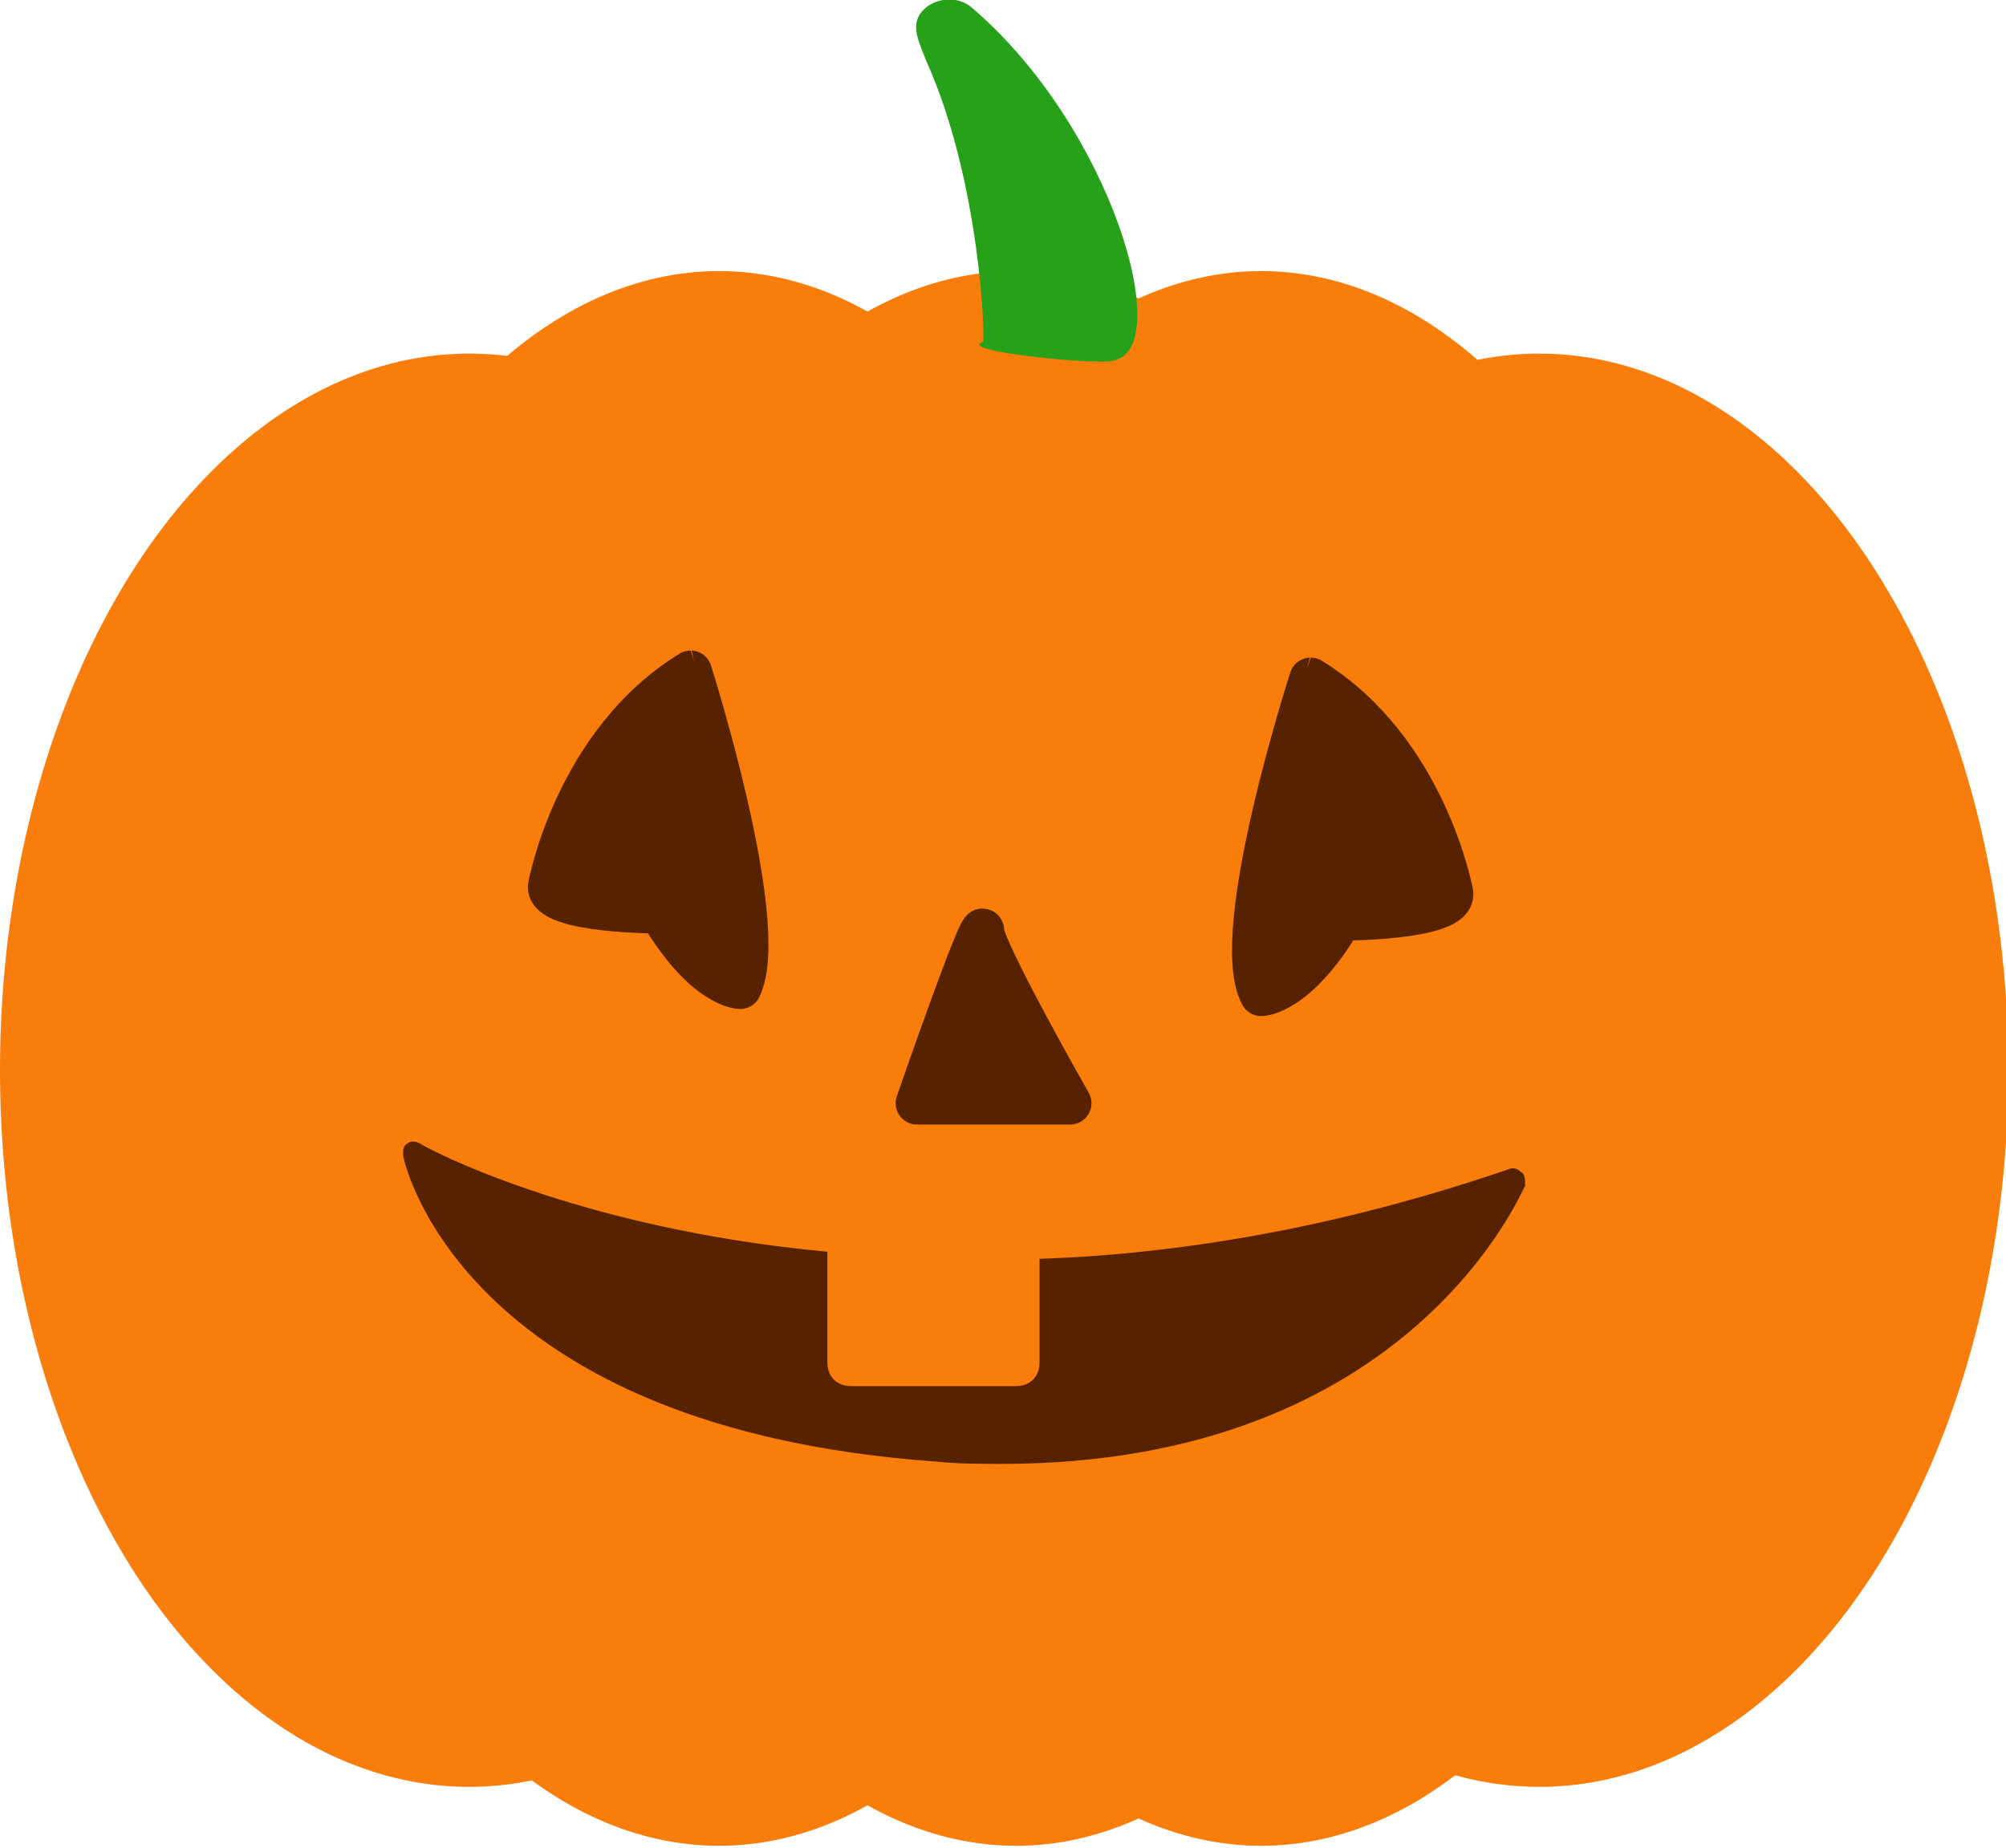
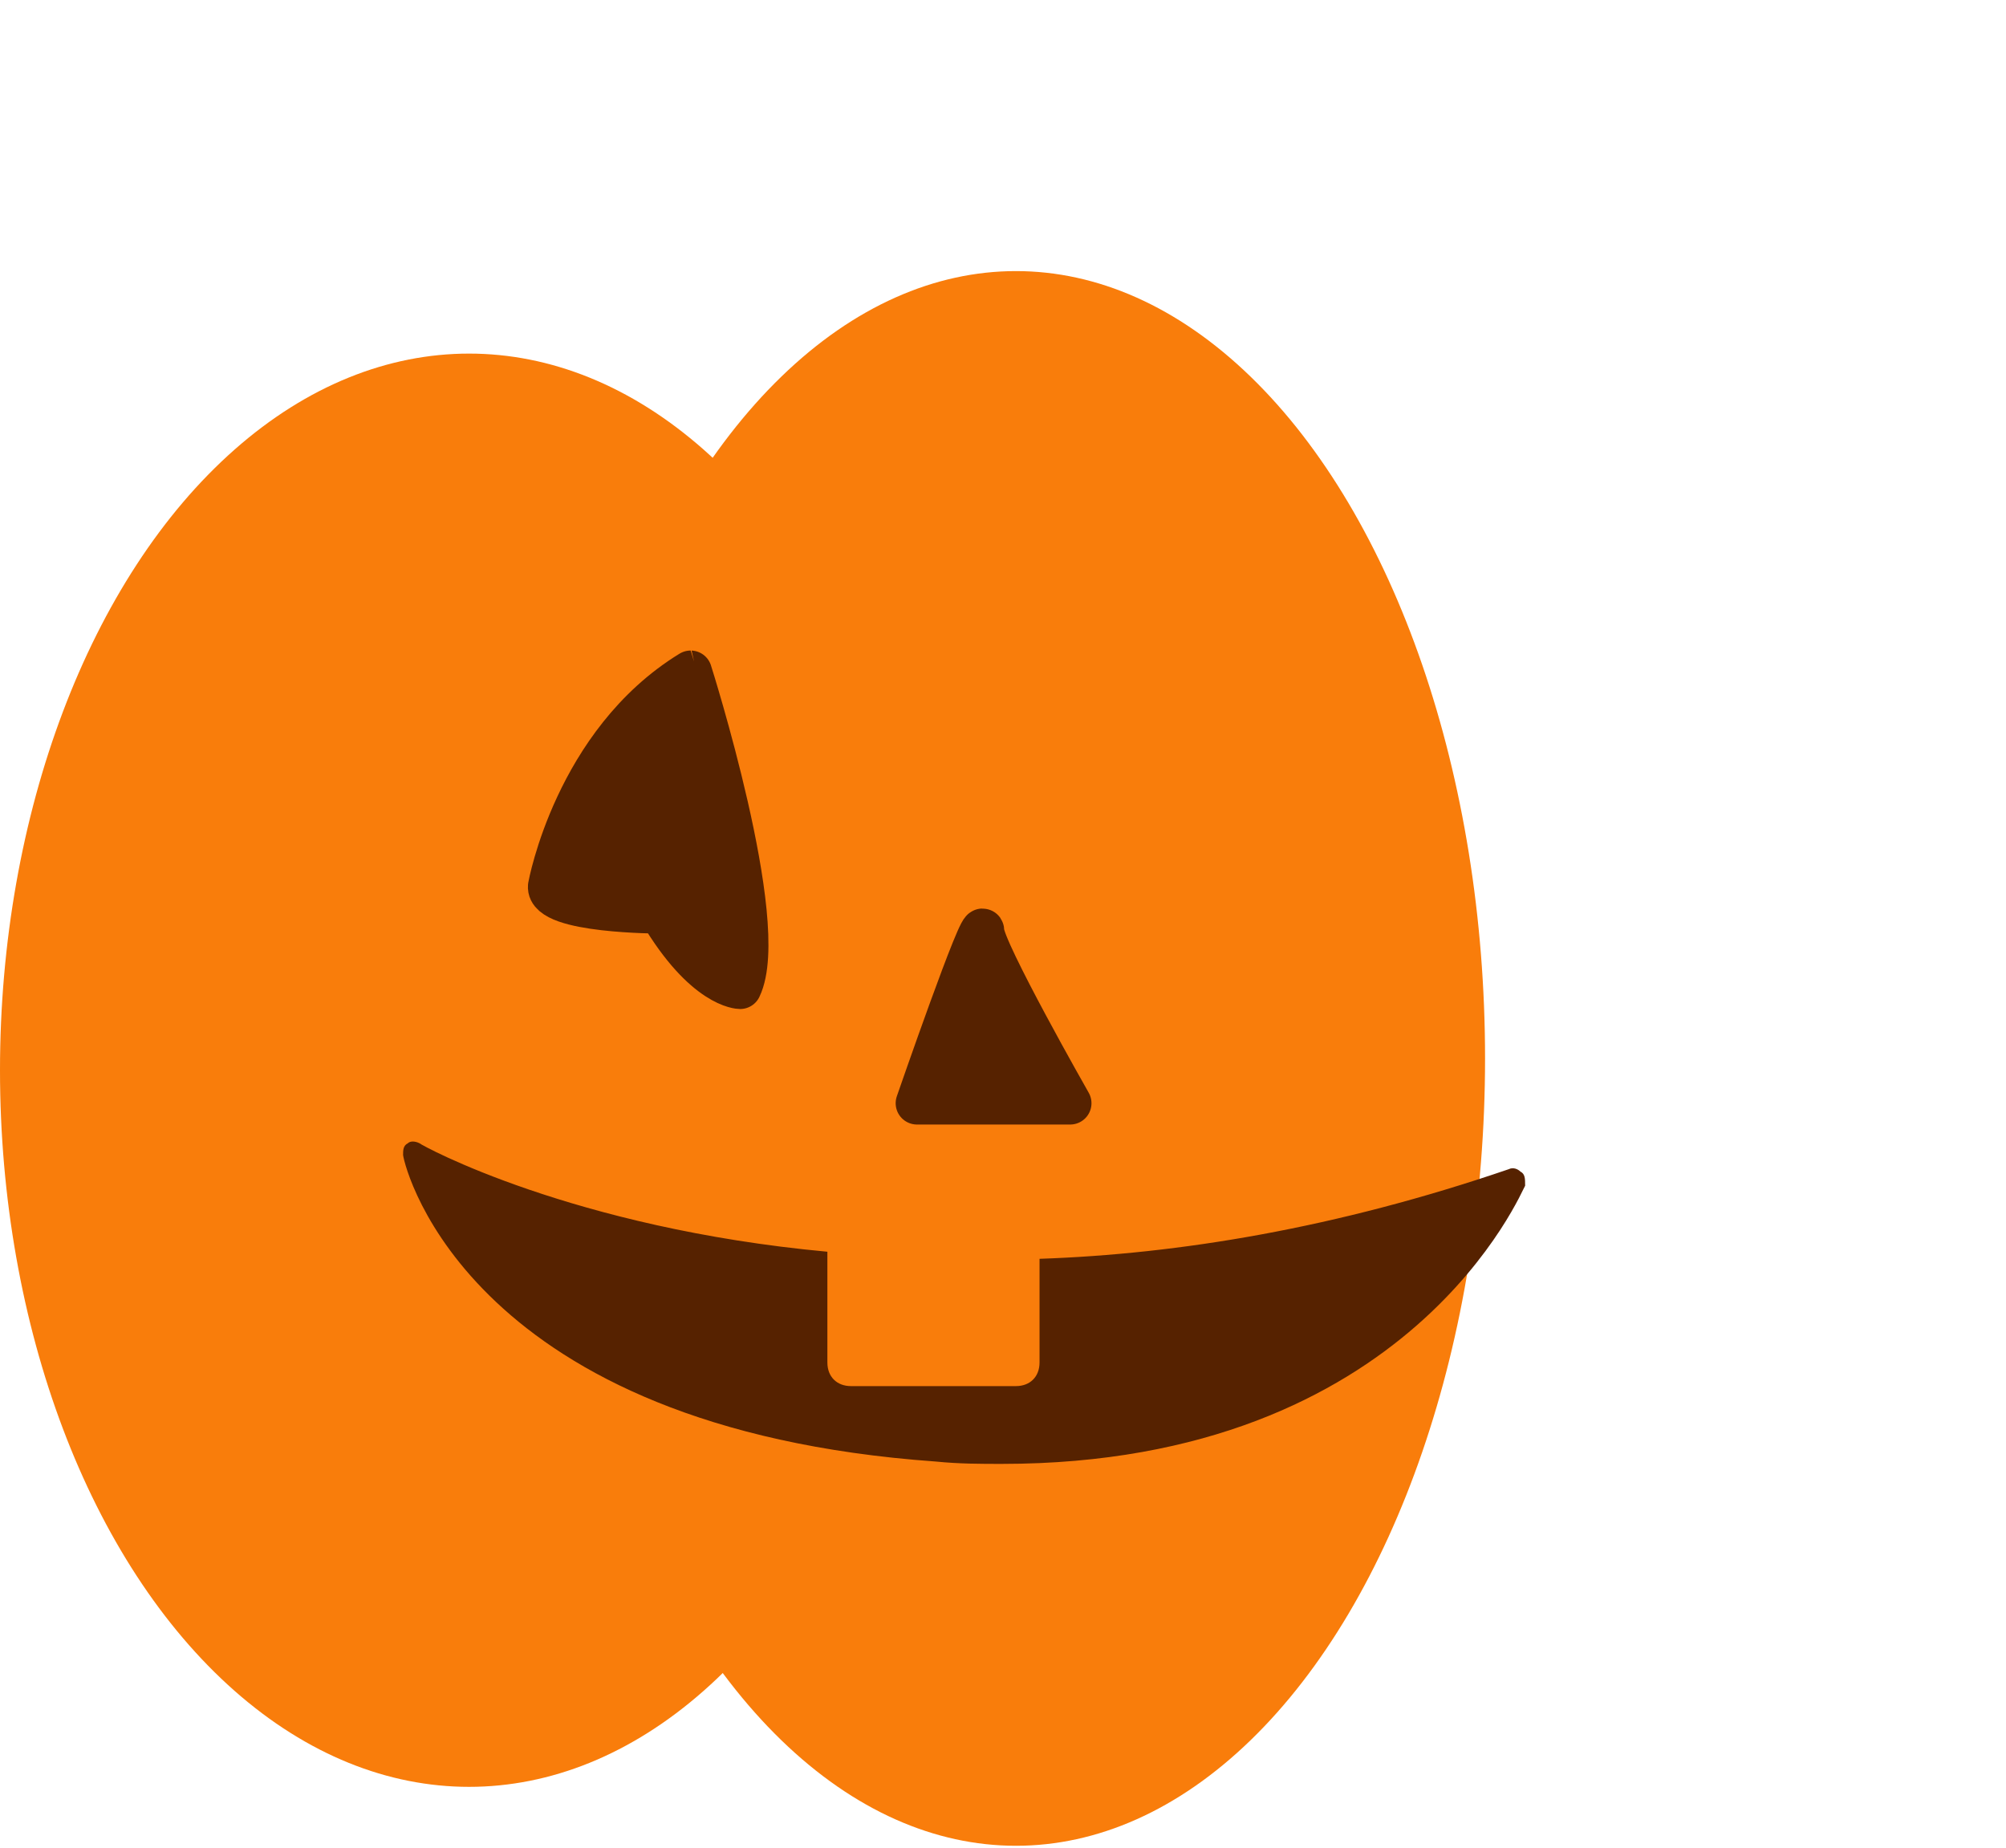
<svg xmlns="http://www.w3.org/2000/svg" version="1.1" id="Layer_1" x="0px" y="0px" width="85.1px" height="78.4px" viewBox="0 0 85.1 78.4" style="enable-background:new 0 0 85.1 78.4;" xml:space="preserve">
  <style type="text/css"> .st0{fill:#F97D0B;} .st1{fill:#27A11A;} .st2{fill:#562200;stroke:#562200;stroke-width:1.807;stroke-linecap:round;stroke-linejoin:round;stroke-miterlimit:10;} .st3{fill:#562200;} </style>
  <g>
    <ellipse class="st0" cx="19.9" cy="45.4" rx="19.9" ry="30.4" />
-     <ellipse class="st0" cx="65.3" cy="45.4" rx="19.9" ry="30.4" />
-     <ellipse class="st0" cx="53.5" cy="44.9" rx="19.9" ry="33.4" />
-     <ellipse class="st0" cx="30.5" cy="44.9" rx="19.9" ry="33.4" />
    <ellipse class="st0" cx="43.1" cy="44.9" rx="19.9" ry="33.4" />
-     <path class="st1" d="M41.7,14.5c0.1,0-0.1-6.8-2.4-11.9c-0.3-0.8-0.7-1.5-0.2-2.1c0.5-0.6,1.5-0.7,2.1-0.2c6,5.1,8.7,14.6,6,15 C46.6,15.5,40.5,14.9,41.7,14.5z" />
-     <path class="st2" d="M53.5,42.2c0,0,1.5,0,3.4-3.2c0,0,4.8,0,4.7-1.1c0,0-1.1-6.1-6-9.1C55.6,28.8,52.1,39.6,53.5,42.2z" />
    <path class="st2" d="M31.4,41.9c0,0-1.5,0-3.4-3.2c0,0-4.8,0-4.7-1.1c0,0,1.1-6.1,6-9.1C29.3,28.5,32.7,39.2,31.4,41.9z" />
    <path class="st2" d="M45.4,46.8c0,0-3.7-6.5-3.7-7.3c0-0.8-2.8,7.3-2.8,7.3H45.4z" />
    <path class="st3" d="M64.5,49.7c-0.1-0.1-0.3-0.2-0.5-0.1c-7.3,2.5-14,3.6-19.9,3.8v4.4c0,0.6-0.4,1-1,1h-7c-0.6,0-1-0.4-1-1v-4.7 c-10.8-1-17.2-4.5-17.3-4.6c-0.2-0.1-0.4-0.1-0.5,0c-0.2,0.1-0.2,0.3-0.2,0.5C17.2,49.7,20,60.6,39.7,62c1,0.1,1.9,0.1,2.8,0.1 c17.4,0,22.1-11.7,22.2-11.8C64.7,50,64.7,49.8,64.5,49.7z" />
  </g>
</svg>